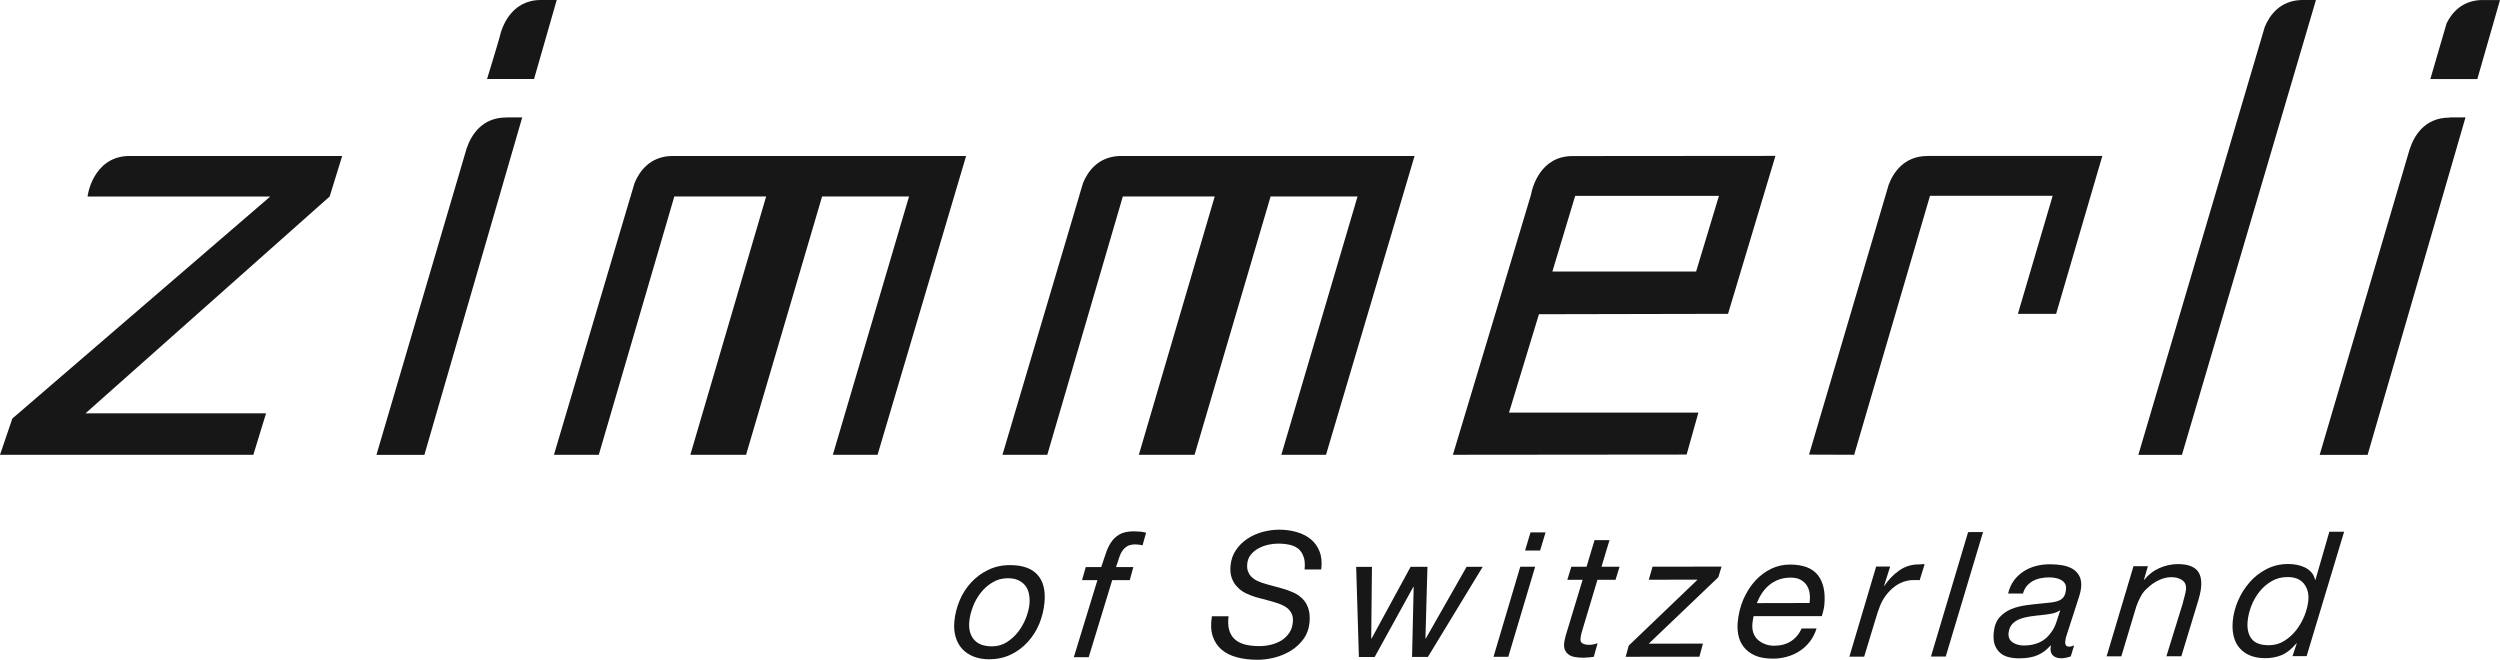
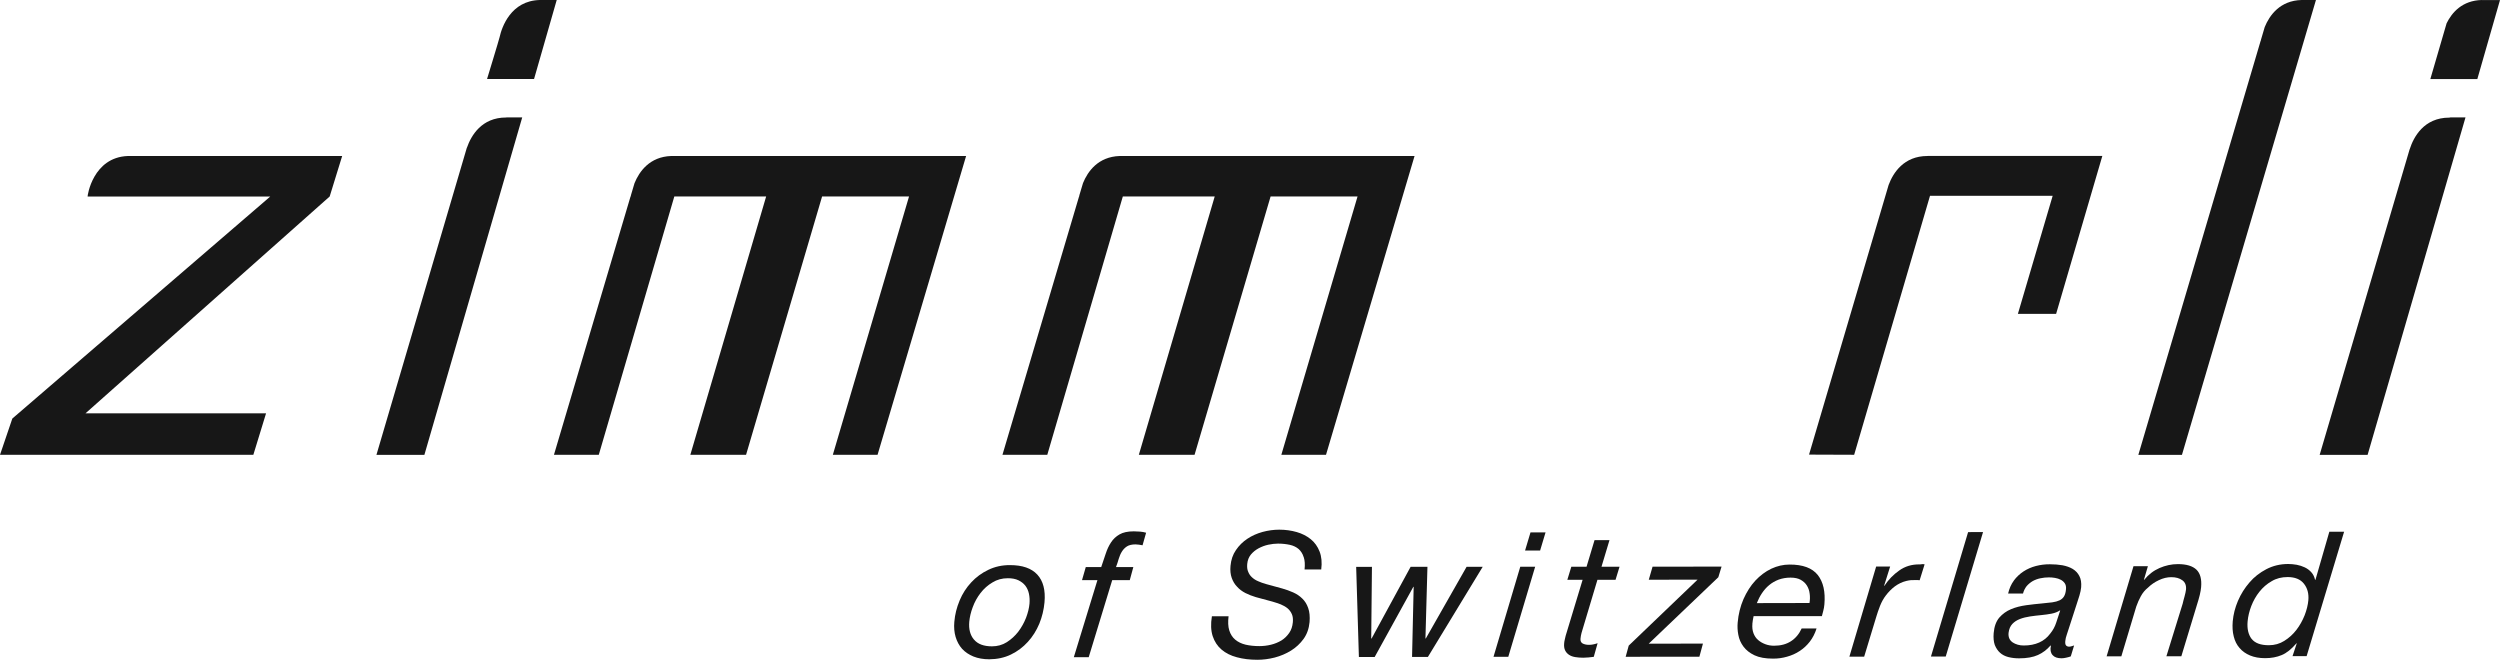
<svg xmlns="http://www.w3.org/2000/svg" viewBox="0 0 450 118.77" data-name="Layer 1" id="Layer_1">
  <defs>
    <style>
      .cls-1 {
        fill: #171717;
      }
    </style>
  </defs>
  <g>
    <path d="M172.73,108.09c.52-1.24,1.22-2.33,2.09-3.26,.87-.94,1.9-1.7,3.08-2.26,1.18-.57,2.48-.86,3.91-.85,2.21,0,3.85,.56,4.91,1.71,1.05,1.14,1.49,2.8,1.29,5-.12,1.32-.43,2.6-.93,3.83-.52,1.24-1.2,2.33-2.07,3.28-.86,.95-1.88,1.72-3.05,2.28-1.15,.56-2.46,.84-3.89,.85-1.08,0-2.02-.17-2.85-.5-.82-.34-1.5-.79-2.05-1.39-.53-.6-.91-1.31-1.16-2.14-.24-.82-.32-1.73-.23-2.71,.11-1.32,.43-2.59,.95-3.83m2.59,7.02c.68,.82,1.77,1.22,3.24,1.22,.98,0,1.88-.25,2.67-.75,.79-.51,1.48-1.13,2.07-1.9,.58-.77,1.04-1.6,1.39-2.49,.34-.9,.55-1.75,.62-2.54,.05-.63,.02-1.22-.1-1.79-.12-.56-.34-1.04-.65-1.45-.33-.42-.75-.73-1.26-.98-.51-.24-1.14-.36-1.88-.36-1.04,0-1.96,.25-2.78,.76-.83,.49-1.55,1.13-2.14,1.9-.58,.75-1.06,1.6-1.4,2.53-.35,.92-.55,1.8-.63,2.63-.12,1.34,.16,2.42,.85,3.23" class="cls-1" />
    <path d="M194.76,104.43l.68-2.36h2.78c.28-.82,.55-1.61,.8-2.38,.25-.77,.56-1.45,.96-2.05,.39-.61,.9-1.08,1.54-1.45,.62-.36,1.48-.55,2.56-.55,.37,0,.76,.02,1.13,.05,.37,.03,.74,.1,1.09,.2l-.64,2.26c-.23-.04-.45-.08-.66-.11-.2-.03-.4-.04-.6-.05-.65,0-1.17,.12-1.55,.36-.38,.25-.68,.56-.91,.94-.25,.39-.42,.83-.57,1.3-.13,.48-.3,.97-.49,1.48h3.12s-.64,2.35-.64,2.35h-3.16s-4.23,13.87-4.23,13.87h-2.68l4.25-13.87h-2.77Z" class="cls-1" />
    <path d="M234.66,100.28c-.18-.61-.5-1.08-.9-1.45-.42-.36-.96-.62-1.59-.76-.65-.14-1.36-.22-2.13-.22-.55,0-1.14,.07-1.75,.2-.64,.14-1.2,.36-1.75,.65-.54,.29-1,.67-1.38,1.12-.38,.47-.6,1.03-.66,1.7-.05,.54,0,1.01,.17,1.39,.15,.39,.38,.73,.68,1,.3,.28,.67,.53,1.11,.71,.43,.19,.89,.36,1.39,.5l2.96,.81c.69,.19,1.33,.43,1.97,.71,.62,.28,1.17,.64,1.63,1.1,.47,.45,.82,1.01,1.06,1.7,.25,.7,.33,1.54,.25,2.54-.11,1.17-.47,2.18-1.08,3.03-.61,.84-1.37,1.55-2.26,2.1-.89,.55-1.87,.97-2.94,1.25-1.06,.27-2.11,.4-3.12,.4-1.35,0-2.57-.15-3.68-.45-1.11-.29-2.04-.76-2.77-1.39-.73-.62-1.26-1.43-1.59-2.42-.32-1-.37-2.18-.14-3.57h3c-.12,1-.09,1.85,.13,2.55,.21,.68,.57,1.24,1.07,1.66,.5,.42,1.12,.72,1.86,.9,.74,.17,1.57,.26,2.48,.26,.69,0,1.39-.08,2.09-.25,.7-.17,1.32-.43,1.89-.77,.56-.35,1.01-.8,1.39-1.34,.38-.54,.59-1.19,.66-1.94,.05-.56,0-1.06-.18-1.46-.18-.41-.44-.76-.77-1.04-.34-.28-.76-.52-1.22-.71-.47-.18-.98-.35-1.5-.5l-3-.81c-.65-.19-1.27-.44-1.86-.73-.58-.3-1.09-.67-1.5-1.13-.44-.45-.75-.98-.97-1.59-.22-.62-.3-1.34-.22-2.18,.1-1.09,.42-2.04,.98-2.84,.55-.82,1.24-1.49,2.05-2.03,.82-.55,1.73-.95,2.73-1.23,1-.27,2.01-.41,3.02-.41,1.11,0,2.16,.15,3.14,.43,.98,.28,1.81,.71,2.53,1.29,.7,.57,1.23,1.31,1.58,2.21,.35,.89,.46,1.97,.3,3.23h-3c.09-.88,.05-1.62-.15-2.21" class="cls-1" />
  </g>
  <polygon points="263.99 102.02 256.65 114.92 256.58 114.92 256.94 102.03 253.91 102.03 246.89 114.93 246.82 114.93 246.95 102.03 244.11 102.04 244.6 118.26 247.44 118.26 254.4 105.63 254.46 105.63 254.17 118.25 257.02 118.25 266.89 102.02 263.99 102.02" class="cls-1" />
  <path d="M273.65,102.01l-4.82,16.22h2.66l4.84-16.22h-2.68Zm1.84-6.18l-.98,3.27h2.71s.98-3.27,.98-3.27h-2.72Z" class="cls-1" />
  <path d="M291.52,102l-.72,2.36h-3.26l-2.86,9.55c-.04,.18-.07,.36-.12,.53-.04,.17-.06,.35-.07,.53-.04,.42,.1,.7,.41,.87,.31,.15,.68,.23,1.1,.23,.27,0,.54-.02,.8-.08,.25-.06,.51-.12,.77-.21l-.69,2.45c-.31,.04-.64,.08-.96,.11-.32,.03-.62,.05-.94,.05-.51,0-.99-.04-1.42-.11-.44-.07-.81-.2-1.11-.4-.32-.2-.56-.47-.72-.8-.17-.33-.23-.77-.18-1.29,.02-.22,.05-.44,.11-.66,.05-.21,.1-.44,.16-.69l3.05-10.07h-2.75s.72-2.36,.72-2.36h2.74l1.44-4.79h2.69l-1.44,4.79h3.26Z" class="cls-1" />
  <polygon points="297.46 102 296.78 104.35 305.56 104.34 293.17 116.21 292.62 118.22 305.89 118.21 306.53 115.85 296.77 115.86 309.3 103.9 309.88 101.99 297.46 102" class="cls-1" />
  <g>
    <path d="M315.43,112.31c-.05,.62,.01,1.18,.2,1.68,.19,.49,.46,.9,.84,1.22,.37,.32,.81,.57,1.3,.75,.49,.18,1,.27,1.56,.27,1.2,0,2.21-.27,3.03-.8,.83-.53,1.48-1.3,1.94-2.31h2.68c-.28,.9-.69,1.69-1.21,2.37-.53,.68-1.13,1.24-1.83,1.69-.69,.46-1.44,.79-2.26,1.02-.83,.24-1.67,.36-2.56,.35-1.35,0-2.46-.2-3.31-.6-.86-.41-1.52-.93-1.99-1.57-.47-.63-.78-1.33-.92-2.1-.15-.76-.18-1.5-.12-2.2,.13-1.54,.49-2.96,1.05-4.25,.57-1.28,1.28-2.4,2.13-3.32,.86-.92,1.81-1.63,2.87-2.14,1.07-.5,2.17-.75,3.28-.75,2.4-.01,4.09,.62,5.09,1.88,.99,1.26,1.39,3.02,1.19,5.3-.04,.41-.1,.81-.21,1.19-.09,.37-.17,.68-.24,.91h-12.29c-.11,.47-.18,.94-.23,1.43m10.32-5.46c-.06-.55-.23-1.04-.5-1.47-.26-.43-.64-.77-1.12-1.04-.47-.26-1.08-.39-1.83-.39-.77,0-1.49,.13-2.13,.36-.65,.25-1.22,.58-1.71,.99-.51,.42-.94,.92-1.3,1.46-.37,.55-.67,1.15-.92,1.78l9.48-.02c.09-.56,.11-1.12,.03-1.68" class="cls-1" />
    <path d="M340.23,101.97l-1.1,3.48h.06c.73-1.11,1.62-2.03,2.67-2.76,1.03-.74,2.24-1.11,3.62-1.1,.17,0,.32,0,.48-.04,.15-.02,.3,0,.47,.03l-.89,2.86c-.08-.02-.21-.03-.4-.03h-.38c-.34,0-.62,0-.82,.02-.21,.02-.48,.06-.8,.14-.75,.18-1.44,.52-2.07,.98-.61,.46-1.16,1.02-1.64,1.66-.4,.52-.74,1.14-1.02,1.84-.27,.7-.5,1.36-.68,1.97l-2.18,7.18h-2.66l4.82-16.23h2.53Z" class="cls-1" />
  </g>
  <polygon points="354.26 95.78 347.57 118.18 350.23 118.18 356.95 95.77 354.26 95.78" class="cls-1" />
  <g>
    <path d="M362.49,104.5c.5-.66,1.07-1.2,1.74-1.64,.67-.44,1.43-.77,2.23-.98,.82-.21,1.67-.32,2.53-.31,.8,0,1.56,.06,2.26,.18,.71,.14,1.32,.35,1.84,.66,.52,.32,.92,.74,1.19,1.27,.29,.53,.39,1.21,.33,2.02-.04,.46-.15,.95-.31,1.49-.17,.54-.32,1.02-.47,1.47l-1.43,4.42c-.11,.33-.22,.71-.37,1.13-.16,.42-.24,.82-.28,1.2-.03,.37,.01,.63,.15,.78,.14,.14,.32,.21,.55,.21,.13,0,.27-.03,.44-.08,.16-.05,.31-.1,.45-.14l-.6,1.97c-.21,.08-.49,.16-.82,.23-.34,.08-.62,.11-.85,.11-.74,0-1.28-.19-1.61-.58-.35-.4-.45-.95-.3-1.67l-.06-.06c-.64,.75-1.4,1.33-2.27,1.72-.88,.4-2.01,.6-3.4,.6-.7,0-1.34-.08-1.93-.23-.59-.15-1.09-.41-1.5-.78-.4-.36-.71-.83-.94-1.4-.2-.58-.27-1.28-.2-2.12,.1-1.2,.44-2.12,1.01-2.8,.58-.66,1.28-1.17,2.12-1.52,.83-.35,1.73-.57,2.71-.71,.98-.14,1.92-.23,2.84-.32,.72-.06,1.35-.13,1.87-.2,.52-.07,.96-.2,1.31-.36,.36-.17,.62-.41,.81-.72,.18-.31,.31-.74,.35-1.29,.04-.44-.04-.79-.22-1.06-.19-.27-.44-.49-.74-.64-.29-.15-.64-.27-1.03-.33-.38-.07-.76-.09-1.11-.09-.5,0-1.01,.05-1.51,.16-.5,.1-.97,.28-1.39,.51-.42,.25-.78,.55-1.09,.91-.29,.37-.52,.82-.65,1.33h-2.68c.21-.9,.55-1.68,1.04-2.34m-.23,11.13c.58,.37,1.24,.56,2,.56,2.12,0,3.72-.72,4.77-2.14,.49-.6,.85-1.26,1.08-1.98,.22-.7,.46-1.44,.72-2.19h-.07c-.4,.27-.9,.46-1.49,.58-.59,.11-1.22,.2-1.87,.26-.66,.06-1.32,.14-2,.24-.67,.1-1.28,.25-1.82,.46-.55,.21-1,.5-1.37,.89-.37,.4-.6,.93-.68,1.62-.07,.75,.18,1.32,.74,1.7" class="cls-1" />
    <path d="M386.62,101.92l-.72,2.45h.06c.75-.94,1.67-1.65,2.74-2.12,1.08-.47,2.18-.71,3.32-.71,1.55,0,2.65,.34,3.34,1,.69,.67,.97,1.72,.84,3.16-.03,.37-.11,.83-.24,1.39-.14,.56-.31,1.16-.51,1.78l-2.81,9.26h-2.69s2.93-9.47,2.93-9.47c.04-.17,.09-.36,.14-.58,.07-.23,.13-.45,.19-.69,.06-.25,.12-.47,.17-.69,.05-.22,.08-.4,.1-.56,.07-.76-.15-1.34-.67-1.7-.51-.37-1.16-.55-1.97-.55-.74,0-1.48,.17-2.25,.54-.75,.35-1.4,.8-1.96,1.35-.52,.42-.94,.92-1.27,1.52-.33,.6-.6,1.22-.83,1.87l-2.69,8.97h-2.65l4.84-16.23h2.59Z" class="cls-1" />
    <path d="M412.65,118.12l.77-2.32h-.06c-.9,1.04-1.78,1.76-2.67,2.12-.88,.37-1.88,.55-2.97,.55-1.03,0-1.93-.16-2.7-.48-.77-.32-1.41-.77-1.9-1.35-.5-.57-.85-1.26-1.05-2.09-.21-.81-.26-1.71-.18-2.7,.11-1.24,.42-2.47,.94-3.69,.52-1.22,1.22-2.33,2.07-3.31,.83-.98,1.86-1.78,3.05-2.4,1.18-.61,2.48-.93,3.91-.93,.51,0,1.02,.05,1.55,.14,.51,.1,.99,.25,1.45,.47,.46,.22,.85,.51,1.18,.88,.33,.36,.55,.82,.67,1.36h.07l2.5-8.66h2.66s-6.75,22.4-6.75,22.4h-2.52Zm-7.36-3.13c.6,.77,1.63,1.15,3.11,1.15,1.01,0,1.95-.26,2.77-.78,.85-.53,1.58-1.19,2.19-1.99,.6-.78,1.09-1.66,1.47-2.61,.37-.95,.59-1.85,.67-2.69,.11-1.21-.16-2.21-.8-3.01-.63-.79-1.6-1.19-2.93-1.19-1.08,0-2.04,.24-2.88,.75-.86,.49-1.58,1.12-2.2,1.9-.61,.77-1.1,1.63-1.46,2.57-.36,.94-.58,1.86-.66,2.76-.12,1.32,.13,2.37,.71,3.14" class="cls-1" />
    <path d="M61.58,28.08H23.02c-6.31,.23-7.29,7.18-7.25,7.29H48.65L2.22,75.34l-2.22,6.53H45.6l2.29-7.47H15.39S59.34,35.37,59.34,35.37l2.25-7.29Z" class="cls-1" />
    <path d="M84.04,26.6c.76-2.19,2.64-5.45,7.06-5.45,.05,0,.07-.02,.11-.02h2.79l-17.61,60.74h-8.63l16.27-55.28Z" class="cls-1" />
    <path d="M120.82,28.08c-3.89,.13-5.76,2.8-6.61,4.9l-.64,2.15c-.04,.21-.05,.34-.03,.29l-.03-.1-13.8,46.55h8.07l13.6-46.51h16.53l-13.65,46.51h10.03l13.69-46.51h15.65l-13.72,46.51h8.05l15.94-53.79h-53.08Z" class="cls-1" />
    <path d="M201.54,28.08c-3.88,.13-5.75,2.78-6.6,4.88l-.66,2.21c-.03,.19-.03,.29-.02,.25l-.02-.09-13.8,46.54h8.07l13.6-46.51h16.54l-13.66,46.51h10.03l13.69-46.51h15.65l-13.72,46.51h8.04l15.94-53.79h-53.08Z" class="cls-1" />
-     <path d="M311.04,56.51l8.54-28.45-36.5,.03s0,0-.02,0c-5.7,0-7.22,5.46-7.49,6.99-.05,.29-14.05,46.78-14.05,46.78l42.07-.04,2.12-7.55h-34.09s5.39-17.71,5.39-17.71l34.03-.07Zm-27.5-21.25h25.87l-4.11,13.61h-25.87l4.1-13.61Z" class="cls-1" />
    <path d="M325.63,81.83l8.12,.03,13.65-46.61h22.08l-6.26,21.25h6.88l8.32-28.43h-31.39s-.05,.01-.09,.01c-4.26,0-6.18,3.04-6.99,5.22l-14.32,48.52Z" class="cls-1" />
    <path d="M414.29,0c-3.9,.1-5.78,2.76-6.64,4.87l-.67,2.27c-.02,.15-.03,.25-.02,.21l-.02-.08-22.04,74.61h7.85L416.87,0h-2.58Z" class="cls-1" />
    <path d="M446.72,0c-3.5,.09-5.36,2.22-6.33,4.19l-2.93,10.04h8.46l4.08-14.22h-3.28Z" class="cls-1" />
    <path d="M433.75,26.85c.7-2.18,2.54-5.68,7.14-5.68,.09,0,.13-.03,.21-.04h2.69l-17.62,60.74h-8.63l16.2-55.02Z" class="cls-1" />
    <path d="M97.16,0c-5.21,.13-6.83,4.88-7.23,6.68-.1,.47-2.26,7.54-2.26,7.54h8.46L100.21,0h-3.05Z" class="cls-1" />
  </g>
</svg>